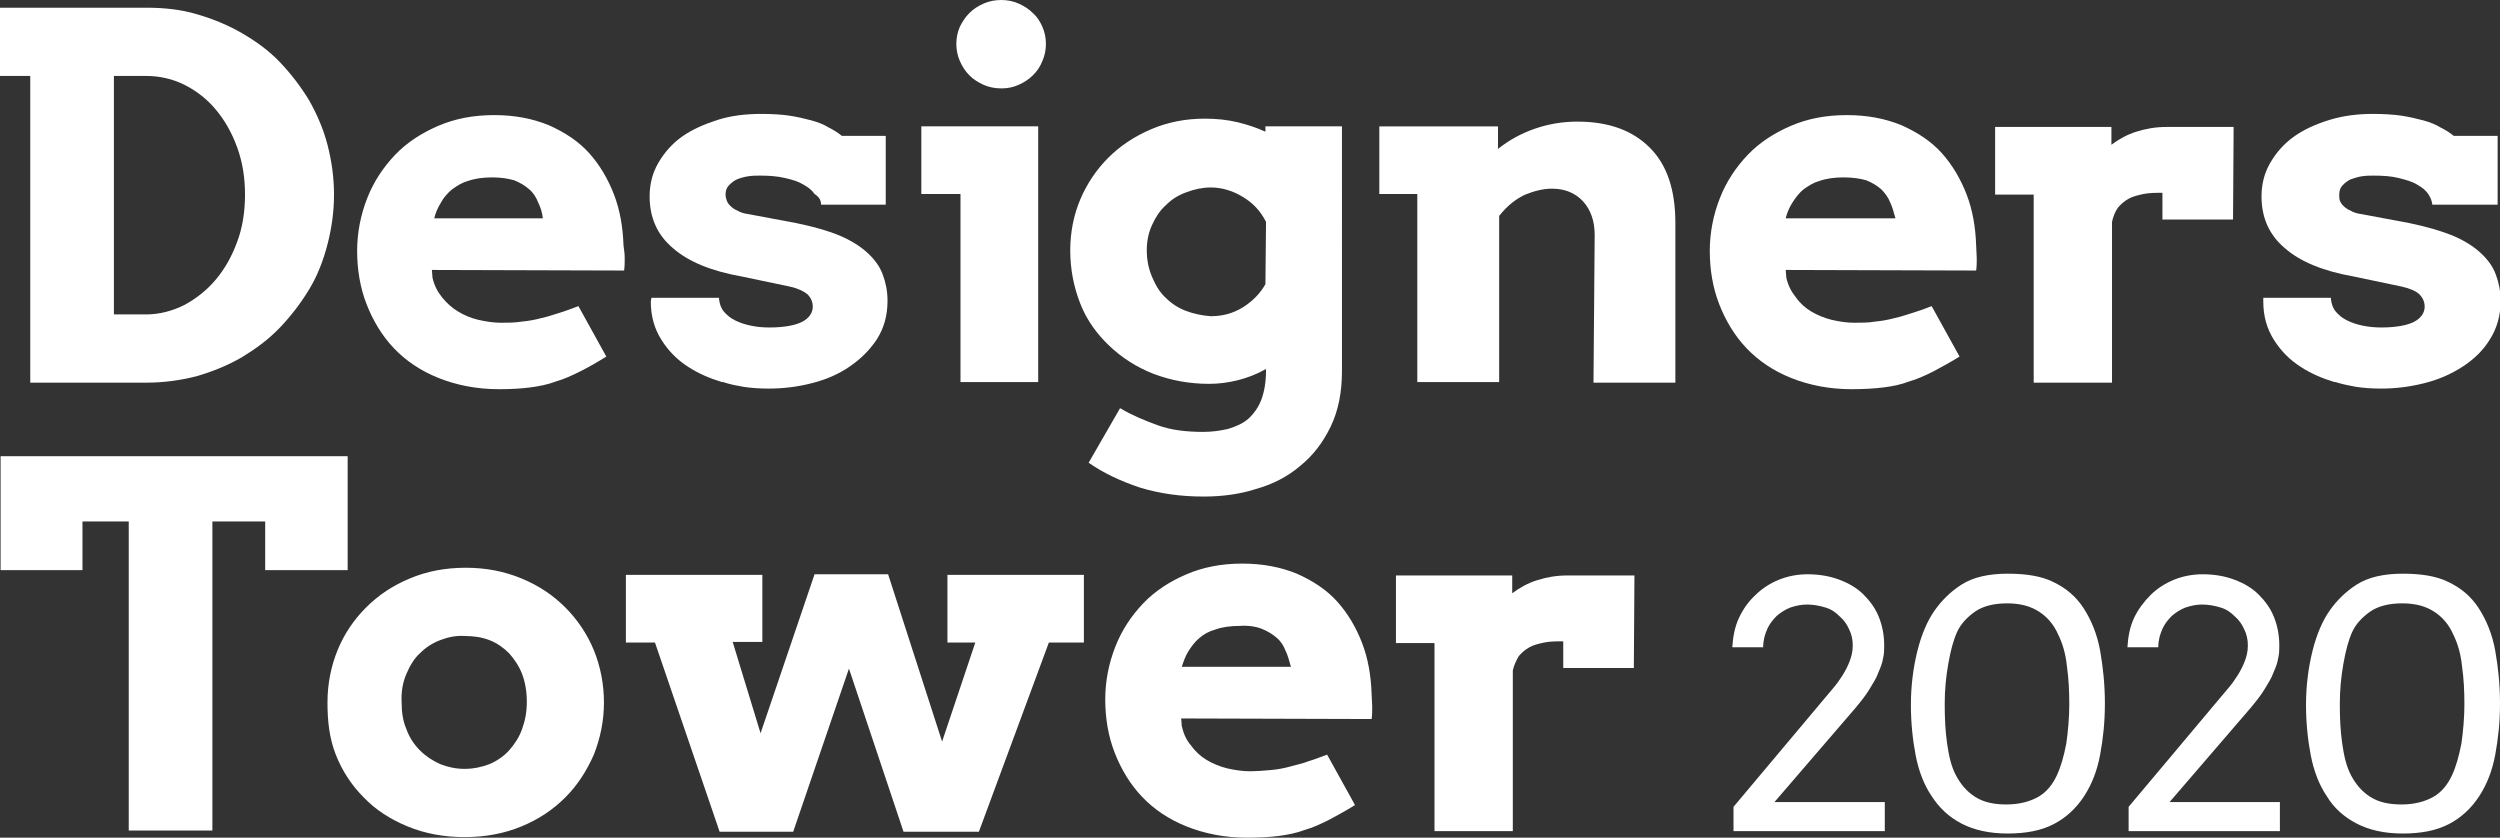
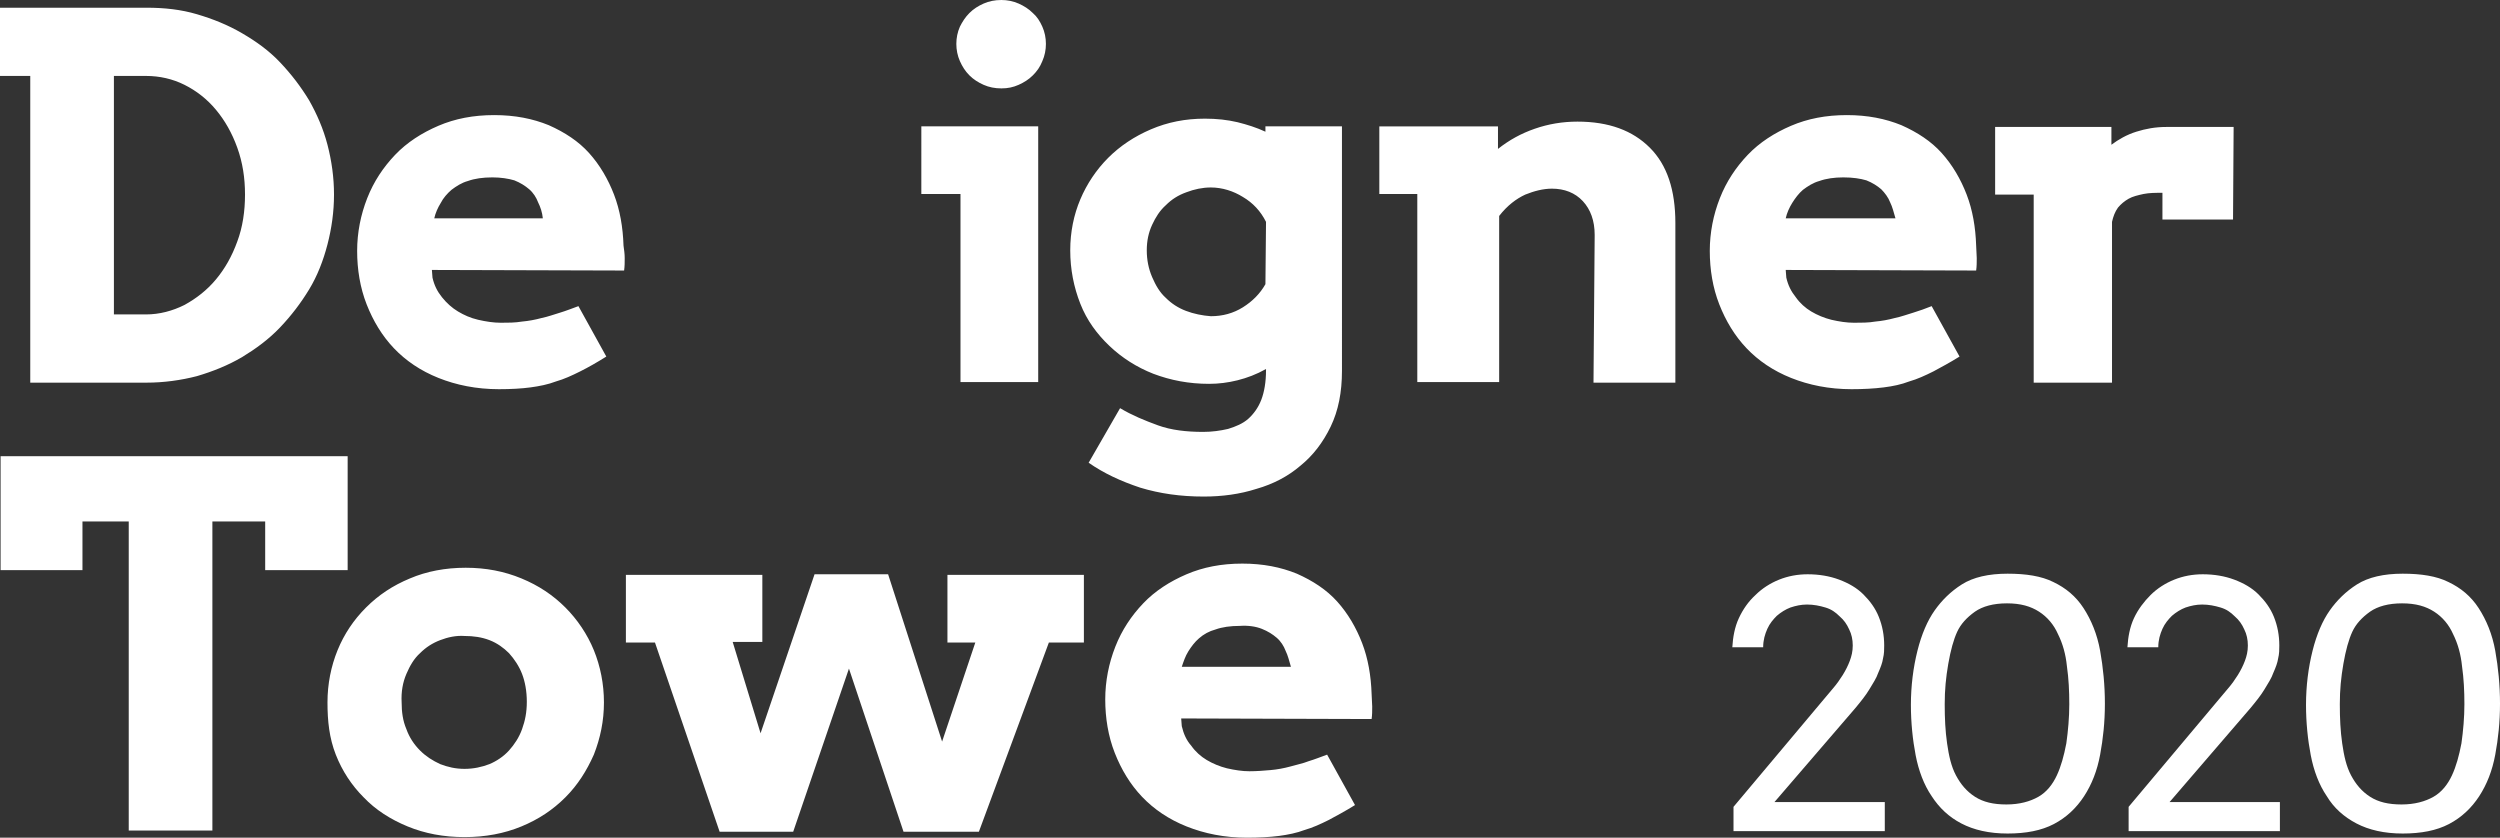
<svg xmlns="http://www.w3.org/2000/svg" xmlns:xlink="http://www.w3.org/1999/xlink" version="1.1" id="Ebene_1" x="0px" y="0px" viewBox="0 0 421.4 141.2" style="enable-background:new 0 0 421.4 141.2;" xml:space="preserve">
  <rect x="0" y="0" width="421.4" height="141.2" fill="#333333" stroke="none" />
  <style type="text/css"> .st0{clip-path:url(#SVGID_00000003795661828468994860000013830178943459894207_);} .st1{fill:#FFFFFF;} </style>
  <g>
    <defs>
      <rect id="SVGID_1_" y="0" width="421.4" height="141.2" />
    </defs>
    <clipPath id="SVGID_00000158005106705571505260000001598016646724800137_">
      <use xlink:href="#SVGID_1_" style="overflow:visible;" />
    </clipPath>
    <g style="clip-path:url(#SVGID_00000158005106705571505260000001598016646724800137_);">
      <path class="st1" d="M399.5,134.3c-1.4-0.9-2.4-2.1-3.2-3.6s-1.2-3.3-1.5-5.4s-0.4-4.2-0.4-6.6s0.2-4.5,0.6-6.8s0.9-4.1,1.5-5.4 c0.6-1.3,1.6-2.4,3-3.4c1.3-0.9,3.1-1.4,5.4-1.4s4,0.5,5.4,1.4s2.5,2.2,3.2,3.8c0.8,1.6,1.3,3.4,1.5,5.4c0.3,2.1,0.4,4.2,0.4,6.4 s-0.2,4.5-0.5,6.6c-0.4,2.1-0.9,3.9-1.6,5.4c-0.7,1.5-1.7,2.8-3.1,3.6s-3.2,1.3-5.4,1.3S400.9,135.2,399.5,134.3 M412.8,138.9 c2.1-1.1,3.8-2.7,5.1-4.7c1.3-2,2.2-4.3,2.7-7c0.5-2.7,0.8-5.5,0.8-8.6s-0.3-6.1-0.8-8.9c-0.5-2.8-1.5-5.2-2.8-7.2 c-1.3-2-3-3.4-5.1-4.4c-2-1-4.6-1.4-7.7-1.4c-3.2,0-5.8,0.6-7.7,1.8c-1.9,1.2-3.4,2.7-4.6,4.4c-1.2,1.7-2.2,4-2.9,6.8 c-0.7,2.8-1.1,5.9-1.1,9.1c0,3,0.3,5.9,0.8,8.5c0.5,2.6,1.4,5,2.7,6.9c1.2,2,2.9,3.5,5,4.6c2.1,1.1,4.7,1.7,7.8,1.7 S410.7,140,412.8,138.9 M358.8,140.1h25.5v-4.9h-18.6l13.6-15.8c1-1.2,1.8-2.2,2.4-3.2c0.6-1,1.2-1.9,1.5-2.8 c0.4-0.9,0.7-1.7,0.8-2.4c0.2-0.8,0.2-1.5,0.2-2.2c0-1.7-0.3-3.3-0.9-4.8c-0.6-1.5-1.5-2.7-2.6-3.8s-2.5-1.9-4.1-2.5 c-1.6-0.6-3.4-0.9-5.3-0.9c-1.7,0-3.3,0.3-4.8,0.9c-1.5,0.6-2.9,1.5-4,2.6s-2.1,2.4-2.8,3.9s-1,3.2-1.1,4.9h5.2 c0-1.2,0.3-2.2,0.7-3.1s1-1.6,1.6-2.2c0.7-0.6,1.5-1.1,2.3-1.4c0.9-0.3,1.8-0.5,2.8-0.5c1.1,0,2.1,0.2,3.1,0.5s1.7,0.8,2.4,1.5 c0.7,0.6,1.2,1.3,1.6,2.2c0.4,0.8,0.6,1.7,0.6,2.7s-0.2,1.8-0.5,2.6c-0.3,0.8-0.7,1.6-1.2,2.4c-0.5,0.8-1,1.5-1.6,2.2 c-0.6,0.7-1.1,1.3-1.6,1.9L358.8,136L358.8,140.1L358.8,140.1z M332.9,134.3c-1.4-0.9-2.4-2.1-3.2-3.6s-1.2-3.3-1.5-5.4 s-0.4-4.2-0.4-6.6s0.2-4.5,0.6-6.8s0.9-4.1,1.5-5.4c0.6-1.3,1.6-2.4,3-3.4c1.3-0.9,3.1-1.4,5.4-1.4s4,0.5,5.4,1.4s2.5,2.2,3.2,3.8 c0.8,1.6,1.3,3.4,1.5,5.4c0.3,2.1,0.4,4.2,0.4,6.4s-0.2,4.5-0.5,6.6c-0.4,2.1-0.9,3.9-1.6,5.4c-0.7,1.5-1.7,2.8-3.1,3.6 s-3.2,1.3-5.4,1.3S334.3,135.2,332.9,134.3 M346.2,138.9c2.1-1.1,3.8-2.7,5.1-4.7c1.3-2,2.2-4.3,2.7-7c0.5-2.7,0.8-5.5,0.8-8.6 s-0.3-6.1-0.8-8.9c-0.5-2.8-1.5-5.2-2.8-7.2c-1.3-2-3-3.4-5.1-4.4c-2-1-4.6-1.4-7.7-1.4c-3.2,0-5.8,0.6-7.7,1.8 c-1.9,1.2-3.4,2.7-4.6,4.4c-1.2,1.7-2.2,4-2.9,6.8c-0.7,2.8-1.1,5.9-1.1,9.1c0,3,0.3,5.9,0.8,8.5c0.5,2.6,1.4,5,2.7,6.9 c1.3,2,2.9,3.5,5,4.6c2.1,1.1,4.7,1.7,7.8,1.7S344.1,140,346.2,138.9 M292.2,140.1h25.5v-4.9h-18.6l13.6-15.8 c1-1.2,1.8-2.2,2.4-3.2c0.6-1,1.2-1.9,1.5-2.8c0.4-0.9,0.7-1.7,0.8-2.4c0.2-0.8,0.2-1.5,0.2-2.2c0-1.7-0.3-3.3-0.9-4.8 c-0.6-1.5-1.5-2.7-2.6-3.8s-2.5-1.9-4.1-2.5c-1.6-0.6-3.4-0.9-5.3-0.9c-1.7,0-3.3,0.3-4.8,0.9s-2.9,1.5-4,2.6 c-1.2,1.1-2.1,2.4-2.8,3.9s-1,3.2-1.1,4.9h5.2c0-1.2,0.3-2.2,0.7-3.1c0.4-0.9,1-1.6,1.6-2.2c0.7-0.6,1.5-1.1,2.3-1.4 c0.9-0.3,1.8-0.5,2.8-0.5c1.1,0,2.1,0.2,3.1,0.5s1.7,0.8,2.4,1.5c0.7,0.6,1.2,1.3,1.6,2.2c0.4,0.8,0.6,1.7,0.6,2.7 s-0.2,1.8-0.5,2.6s-0.7,1.6-1.2,2.4c-0.5,0.8-1,1.5-1.6,2.2c-0.6,0.7-1.1,1.3-1.6,1.9L292.2,136L292.2,140.1L292.2,140.1z" />
      <path class="st1" d="M212.7,106c1,0.4,1.8,0.9,2.5,1.5s1.2,1.4,1.5,2.2c0.4,0.8,0.6,1.7,0.9,2.7h-18.4c0.3-0.9,0.6-1.8,1.1-2.6 s1.1-1.6,1.8-2.2c0.8-0.7,1.7-1.2,2.8-1.5c1.1-0.4,2.5-0.6,4.1-0.6C210.4,105.4,211.7,105.6,212.7,106 M231.2,121.2 c0.1-0.7,0.1-1.4,0.1-2.1c0-0.7-0.1-1.4-0.1-2.1c-0.1-3.1-0.6-6-1.6-8.6s-2.4-5-4.2-7s-4.1-3.5-6.8-4.7c-2.7-1.1-5.7-1.7-9.2-1.7 s-6.6,0.6-9.4,1.8s-5.3,2.8-7.3,4.9c-2,2.1-3.6,4.5-4.7,7.3c-1.1,2.8-1.7,5.8-1.7,8.9s0.5,6.2,1.6,9s2.6,5.3,4.6,7.4 s4.5,3.8,7.5,5c3,1.2,6.4,1.9,10.2,1.9c2,0,3.8-0.1,5.4-0.3c1.5-0.2,3-0.5,4.3-1c1.4-0.4,2.7-1,4.1-1.7c1.3-0.7,2.8-1.5,4.4-2.5 l-4.7-8.5c-1.1,0.4-2.1,0.8-3.1,1.1c-1,0.4-2.1,0.6-3.1,0.9c-1.1,0.3-2.2,0.5-3.3,0.6c-1.1,0.1-2.4,0.2-3.6,0.2s-2.5-0.2-3.8-0.5 c-1.2-0.3-2.4-0.8-3.4-1.4c-1-0.6-1.9-1.4-2.6-2.4c-0.8-0.9-1.3-2-1.6-3.3l-0.1-1.3L231.2,121.2L231.2,121.2z M105.5,108.3h4.9 l10.9,31.9h12.4l9.4-27.5l9.2,27.5H165l11.8-31.9h5.9V96.9h-23v11.4h4.7l-5.6,16.7l-9.1-28.2h-12.4l-9.1,26.8l-4.7-15.4h5V96.9 h-23L105.5,108.3L105.5,108.3z M68.5,113.6c0.6-1.4,1.3-2.6,2.3-3.5c1-1,2.1-1.7,3.4-2.2c1.3-0.5,2.7-0.8,4.1-0.7 c1.5,0,2.9,0.2,4.2,0.7c1.3,0.5,2.4,1.3,3.3,2.2c0.9,1,1.7,2.2,2.2,3.5s0.8,2.9,0.8,4.7s-0.3,3.2-0.8,4.6 c-0.5,1.4-1.3,2.6-2.2,3.6c-0.9,1-2.1,1.8-3.3,2.3c-1.3,0.5-2.7,0.8-4.2,0.8s-2.8-0.3-4.1-0.8c-1.3-0.6-2.4-1.3-3.4-2.3 s-1.8-2.2-2.3-3.6c-0.6-1.4-0.8-2.9-0.8-4.5C67.6,116.6,67.9,115,68.5,113.6 M56.6,127.2c1.1,2.8,2.7,5.2,4.7,7.2 c2,2.1,4.5,3.7,7.4,4.9s6.1,1.8,9.6,1.8s6.7-0.6,9.6-1.8c2.9-1.2,5.3-2.8,7.4-4.9c2.1-2.1,3.6-4.5,4.8-7.2 c1.1-2.8,1.7-5.7,1.7-8.8s-0.6-6.1-1.7-8.8s-2.8-5.2-4.8-7.2c-2.1-2.1-4.5-3.7-7.4-4.9s-6-1.8-9.4-1.8s-6.6,0.6-9.4,1.8 c-2.9,1.2-5.3,2.8-7.4,4.9c-2.1,2.1-3.7,4.5-4.8,7.2s-1.7,5.7-1.7,8.8S55.5,124.4,56.6,127.2 M21.7,140h14.1l0-11.4V87.9h8.9v8.2 h13.9V76.9H0.1v19.2h13.8v-8.2h7.8L21.7,140L21.7,140z" />
      <path class="st1" d="M376.5,21.4c-1.7,0-3.5,0-5.5,0c-2,0-3.9,0-5.8,0s-3.5,0.3-5.1,0.8c-1.6,0.5-3,1.3-4.2,2.2v-3h-19.6v11.4h6.5 v20.3l0,11.4H356V53.1V37.4c0.2-0.9,0.5-1.7,1-2.4c0.5-0.6,1.1-1.1,1.8-1.5s1.6-0.6,2.5-0.8c1-0.2,2-0.2,3.2-0.2V37h11.9 L376.5,21.4L376.5,21.4z M314.6,30.4c1,0.4,1.8,0.9,2.5,1.5c0.6,0.6,1.2,1.4,1.5,2.2c0.4,0.8,0.6,1.7,0.9,2.7H301 c0.2-0.9,0.6-1.8,1.1-2.6c0.5-0.8,1.1-1.6,1.8-2.2c0.8-0.6,1.7-1.2,2.8-1.5c1.1-0.4,2.5-0.6,4-0.6 C312.3,29.9,313.6,30.1,314.6,30.4 M333.1,45.6c0.1-0.7,0.1-1.4,0.1-2.1c0-0.7-0.1-1.4-0.1-2.1c-0.1-3.1-0.6-6-1.6-8.6 s-2.4-5-4.2-7c-1.8-2-4.1-3.5-6.8-4.7c-2.7-1.1-5.7-1.7-9.2-1.7s-6.6,0.6-9.4,1.8c-2.8,1.2-5.3,2.8-7.3,4.9 c-2,2.1-3.6,4.5-4.7,7.3s-1.7,5.8-1.7,8.9s0.5,6.2,1.6,9s2.6,5.3,4.6,7.4c2,2.1,4.5,3.8,7.5,5c3,1.2,6.4,1.9,10.2,1.9 c2,0,3.8-0.1,5.4-0.3s3-0.5,4.3-1c1.4-0.4,2.7-1,4.1-1.7c1.3-0.7,2.8-1.5,4.4-2.5l-4.7-8.5c-1,0.4-2.1,0.8-3.1,1.1 c-1,0.3-2.1,0.7-3.1,0.9c-1.1,0.3-2.2,0.5-3.3,0.6c-1.1,0.2-2.4,0.2-3.6,0.2s-2.5-0.2-3.8-0.5c-1.2-0.3-2.4-0.8-3.4-1.4 s-1.9-1.4-2.6-2.4c-0.8-1-1.3-2-1.6-3.3l-0.1-1.3L333.1,45.6L333.1,45.6z M268.6,64.5h13.8l0-11.4V37.6c0-5.6-1.4-9.8-4.3-12.7 c-2.9-2.9-6.9-4.4-12.2-4.4c-2.5,0-4.9,0.4-7.2,1.2s-4.3,1.9-6.2,3.4v-3.8h-20v11.4h6.4v31.7h13.8V53.1V36.4 c1.4-1.8,2.9-2.9,4.4-3.6c1.5-0.6,3-1,4.5-1c2.1,0,3.9,0.7,5.2,2.1c1.3,1.4,2,3.3,2,5.7L268.6,64.5L268.6,64.5z M199.9,52.4 c-1.3-0.5-2.4-1.2-3.4-2.2c-1-0.9-1.7-2.1-2.3-3.5c-0.6-1.4-0.9-2.9-0.9-4.5s0.3-3,0.9-4.3c0.6-1.3,1.3-2.4,2.3-3.3 c1-1,2.1-1.7,3.5-2.2c1.3-0.5,2.7-0.8,4.1-0.8c1.9,0,3.8,0.6,5.4,1.6c1.7,1,3,2.4,3.9,4.2l-0.1,10.5c-0.9,1.6-2.2,2.9-3.8,3.9 c-1.6,1-3.4,1.5-5.4,1.5C202.7,53.2,201.2,52.9,199.9,52.4 M213.4,62.4c0,2-0.3,3.7-0.8,5c-0.5,1.3-1.3,2.4-2.2,3.2 s-2.1,1.3-3.4,1.7c-1.3,0.3-2.7,0.5-4.2,0.5c-2.8,0-5.4-0.3-7.6-1.1s-4.4-1.7-6.4-2.9l-5.3,9.2c2.6,1.8,5.4,3.1,8.7,4.2 c3.3,1,6.8,1.5,10.7,1.5c3.1,0,6.1-0.4,8.9-1.3c2.8-0.8,5.3-2.1,7.4-3.9c2.1-1.7,3.8-3.9,5.1-6.6c1.3-2.7,1.9-5.8,1.9-9.4V21.3 h-12.9v0.9c-1.5-0.7-3.1-1.2-4.7-1.6c-1.7-0.4-3.5-0.6-5.5-0.6c-3.3,0-6.3,0.6-9.1,1.8c-2.8,1.2-5.2,2.8-7.2,4.8s-3.6,4.4-4.7,7 s-1.7,5.5-1.7,8.6c0,3.2,0.6,6.2,1.7,9s2.8,5.1,4.9,7.1s4.6,3.6,7.4,4.7c2.9,1.1,6,1.7,9.4,1.7c1.6,0,3.2-0.2,4.8-0.6 c1.6-0.4,3.2-1,4.8-1.9L213.4,62.4L213.4,62.4z M161.8,10.3c0.4,0.9,0.9,1.7,1.6,2.4c0.7,0.7,1.5,1.2,2.4,1.6 c0.9,0.4,1.9,0.6,3,0.6s2-0.2,2.9-0.6c0.9-0.4,1.7-0.9,2.4-1.6c0.7-0.7,1.2-1.4,1.6-2.4c0.4-0.9,0.6-1.9,0.6-2.9s-0.2-2-0.6-2.9 c-0.4-0.9-0.9-1.7-1.6-2.3c-0.7-0.7-1.5-1.2-2.4-1.6S169.8,0,168.8,0c-1.1,0-2.1,0.2-3,0.6s-1.7,0.9-2.4,1.6 c-0.7,0.7-1.2,1.5-1.6,2.3c-0.4,0.9-0.6,1.9-0.6,2.9S161.4,9.4,161.8,10.3 M155.3,32.7h6.6v31.7h13.1l0-11.4V21.3h-19.7 L155.3,32.7L155.3,32.7z M86.7,30.4c1,0.4,1.8,0.9,2.5,1.5s1.2,1.4,1.5,2.2c0.4,0.8,0.7,1.7,0.8,2.7H73.2c0.2-0.9,0.6-1.8,1.1-2.6 c0.4-0.8,1.1-1.6,1.8-2.2c0.8-0.6,1.7-1.2,2.8-1.5c1.1-0.4,2.5-0.6,4.1-0.6C84.4,29.9,85.7,30.1,86.7,30.4 M105.2,45.6 c0.1-0.7,0.1-1.4,0.1-2.1c0-0.7-0.1-1.4-0.2-2.1c-0.1-3.1-0.6-6-1.6-8.6s-2.4-5-4.2-7c-1.8-2-4.1-3.5-6.8-4.7 c-2.7-1.1-5.7-1.7-9.2-1.7s-6.6,0.6-9.4,1.8c-2.8,1.2-5.3,2.8-7.3,4.9c-2,2.1-3.6,4.5-4.7,7.3s-1.7,5.8-1.7,8.9s0.5,6.2,1.6,9 s2.6,5.3,4.6,7.4c2,2.1,4.5,3.8,7.5,5c3,1.2,6.4,1.9,10.2,1.9c2,0,3.8-0.1,5.3-0.3s3-0.5,4.3-1c1.4-0.4,2.7-1,4.1-1.7 s2.8-1.5,4.4-2.5l-4.7-8.5c-1.1,0.4-2.1,0.8-3.1,1.1c-1,0.3-2.1,0.7-3.1,0.9c-1.1,0.3-2.2,0.5-3.3,0.6c-1.2,0.2-2.4,0.2-3.6,0.2 s-2.5-0.2-3.8-0.5s-2.4-0.8-3.4-1.4c-1-0.6-1.9-1.4-2.7-2.4c-0.8-1-1.3-2-1.6-3.3l-0.1-1.3L105.2,45.6L105.2,45.6z M24.6,12.8 c2.3,0,4.5,0.5,6.5,1.5c2,1,3.8,2.4,5.3,4.2s2.7,3.9,3.6,6.4s1.3,5.1,1.3,7.9s-0.4,5.5-1.3,7.9c-0.9,2.5-2.1,4.6-3.6,6.4 c-1.5,1.8-3.3,3.2-5.3,4.3c-2,1-4.2,1.6-6.5,1.6h-5.4V12.8H24.6z M0,12.8h5.1v51.7h19.6c2.9,0,5.8-0.4,8.5-1.1 c2.7-0.8,5.2-1.8,7.6-3.2c2.3-1.4,4.5-3,6.4-5s3.5-4.1,4.9-6.4c1.4-2.3,2.4-4.9,3.1-7.6c0.7-2.7,1.1-5.5,1.1-8.4s-0.4-5.7-1.1-8.4 c-0.7-2.7-1.8-5.2-3.1-7.5c-1.4-2.3-3-4.4-4.9-6.4s-4-3.5-6.4-4.9s-4.9-2.4-7.6-3.2c-2.7-0.8-5.5-1.1-8.5-1.1H0 C0,1.3,0,12.8,0,12.8z" />
-       <path class="st1" d="M138.4,34.5h10.9V22.9h-7.4c-0.6-0.5-1.4-1-2.2-1.4c-0.8-0.5-1.8-0.9-2.9-1.2s-2.4-0.6-3.7-0.8 s-3-0.3-4.8-0.3c-2.6,0-5.1,0.3-7.3,1s-4.3,1.6-6,2.8c-1.7,1.2-3,2.7-4,4.4c-1,1.7-1.5,3.6-1.5,5.7c0,3.6,1.3,6.5,3.9,8.7 c2.6,2.3,6.5,3.9,11.6,4.8l8.1,1.7c1.4,0.3,2.4,0.8,3,1.3c0.6,0.6,0.9,1.3,0.9,2.1c0,1-0.6,1.9-1.7,2.5s-3,1-5.6,1 c-1.1,0-2.2-0.1-3.1-0.3c-1-0.2-1.9-0.5-2.7-0.9c-0.8-0.4-1.4-0.9-1.9-1.5c-0.5-0.6-0.7-1.3-0.8-2.1v-0.2h-1.4h-10 c0,0.2-0.1,0.4-0.1,0.6c0,2.5,0.6,4.6,1.8,6.5c1.2,1.9,2.7,3.4,4.6,4.6c1.7,1.1,3.6,1.9,5.6,2.5c0,0,0.1,0,0.1,0c0,0,0,0,0.1,0 c0.1,0,0.2,0.1,0.3,0.1v0c0.9,0.3,2,0.5,3.1,0.7c1.3,0.2,2.7,0.3,4.3,0.3c2.4,0,4.9-0.3,7.2-0.9c2.4-0.6,4.5-1.5,6.4-2.8 s3.4-2.8,4.6-4.6c1.2-1.9,1.8-4,1.8-6.5c0-1.6-0.3-3.1-0.8-4.4c-0.5-1.4-1.4-2.6-2.6-3.7s-2.8-2.1-4.7-2.9 c-1.9-0.8-4.4-1.5-7.3-2.1l-8-1.5c-0.8-0.1-1.4-0.3-1.9-0.6c-0.5-0.2-0.9-0.5-1.2-0.8s-0.5-0.6-0.6-0.9c-0.1-0.3-0.2-0.6-0.2-1 c0-0.7,0.2-1.2,0.6-1.6s0.9-0.8,1.4-1s1.2-0.4,1.9-0.5s1.3-0.1,1.9-0.1c1.6,0,2.9,0.1,4.2,0.4s2.3,0.6,3.1,1.1 c0.9,0.5,1.5,1,1.9,1.6C138.1,33.2,138.4,33.8,138.4,34.5" />
-       <path class="st1" d="M410,34.5h11V22.9h-7.4c-0.6-0.5-1.4-1-2.2-1.4c-0.8-0.5-1.8-0.9-2.9-1.2s-2.4-0.6-3.7-0.8 c-1.4-0.2-3-0.3-4.8-0.3c-2.6,0-5,0.3-7.3,1s-4.3,1.6-6,2.8c-1.7,1.2-3,2.7-4,4.4c-1,1.7-1.5,3.6-1.5,5.7c0,3.6,1.3,6.5,3.9,8.7 c2.6,2.3,6.5,3.9,11.6,4.8l8.1,1.7c1.4,0.3,2.5,0.8,3,1.3c0.6,0.6,0.9,1.3,0.9,2.1c0,1-0.6,1.9-1.7,2.5s-3,1-5.6,1 c-1.1,0-2.1-0.1-3.1-0.3c-1-0.2-1.9-0.5-2.7-0.9s-1.4-0.9-1.9-1.5c-0.5-0.6-0.7-1.3-0.8-2.1v-0.2h-1.4h-10c0,0.2,0,0.4,0,0.6 c0,2.5,0.6,4.6,1.8,6.5s2.7,3.4,4.6,4.6c1.7,1.1,3.6,1.9,5.6,2.5c0,0,0,0,0.1,0c0,0,0,0,0.1,0c0.1,0,0.2,0.1,0.3,0.1v0 c1,0.3,2,0.5,3.1,0.7c1.3,0.2,2.7,0.3,4.3,0.3c2.4,0,4.8-0.3,7.2-0.9c2.4-0.6,4.5-1.5,6.5-2.8s3.5-2.8,4.6-4.6 c1.2-1.9,1.8-4,1.8-6.5c0-1.6-0.3-3.1-0.8-4.4c-0.5-1.4-1.4-2.6-2.6-3.7s-2.8-2.1-4.7-2.9c-2-0.8-4.4-1.5-7.3-2.1l-8-1.5 c-0.8-0.1-1.4-0.3-1.9-0.6c-0.5-0.2-0.9-0.5-1.2-0.8s-0.5-0.6-0.6-0.9c-0.1-0.3-0.1-0.6-0.1-1c0-0.7,0.2-1.2,0.6-1.6 c0.4-0.4,0.9-0.8,1.4-1c0.6-0.2,1.2-0.4,1.9-0.5c0.7-0.1,1.3-0.1,1.9-0.1c1.6,0,3,0.1,4.2,0.4c1.2,0.3,2.3,0.6,3.1,1.1 c0.9,0.5,1.5,1,1.9,1.6S409.9,33.8,410,34.5" />
-       <path class="st1" d="M275.5,97c-1.7,0-3.5,0-5.5,0c-2,0-3.9,0-5.8,0s-3.5,0.3-5.1,0.8c-1.6,0.5-3,1.3-4.2,2.2v-3h-19.6v11.4h6.5 v20.3l0,11.4H255v-11.4V113c0.2-0.9,0.6-1.7,1-2.4c0.5-0.6,1.1-1.1,1.8-1.5c0.7-0.4,1.6-0.6,2.5-0.8c1-0.2,2-0.2,3.2-0.2v4.5h11.9 L275.5,97L275.5,97z" />
    </g>
  </g>
</svg>